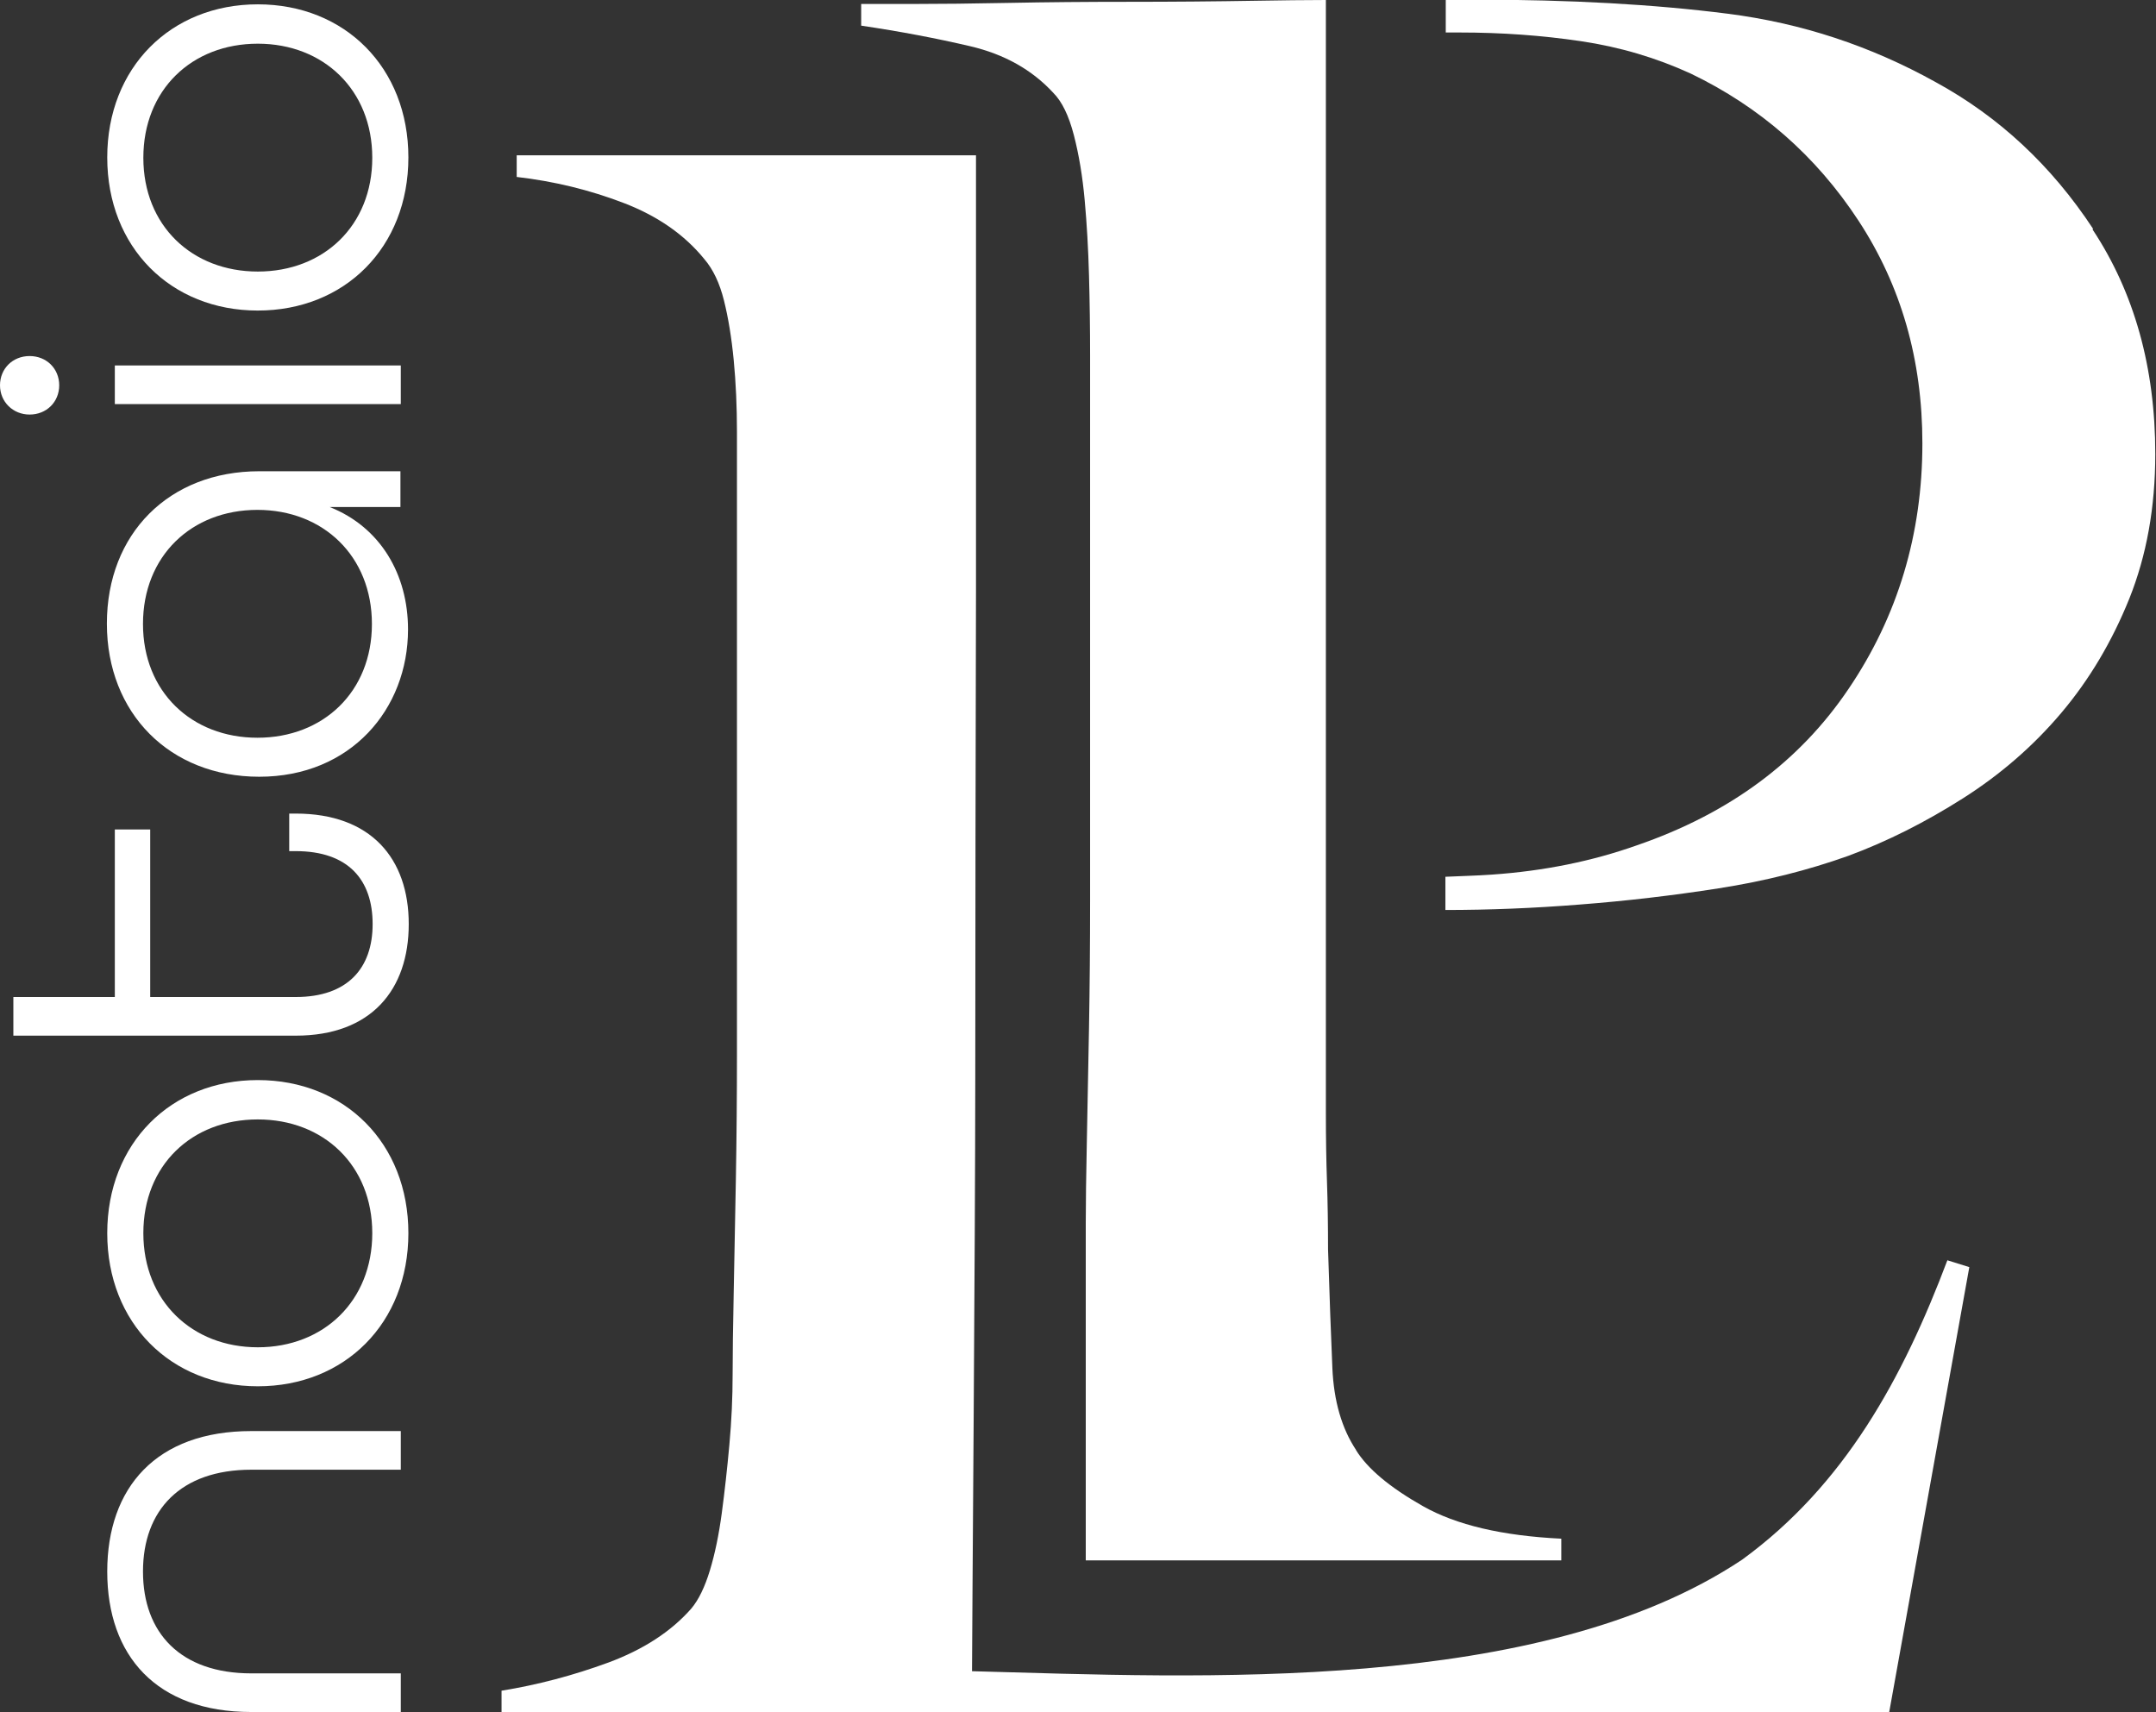
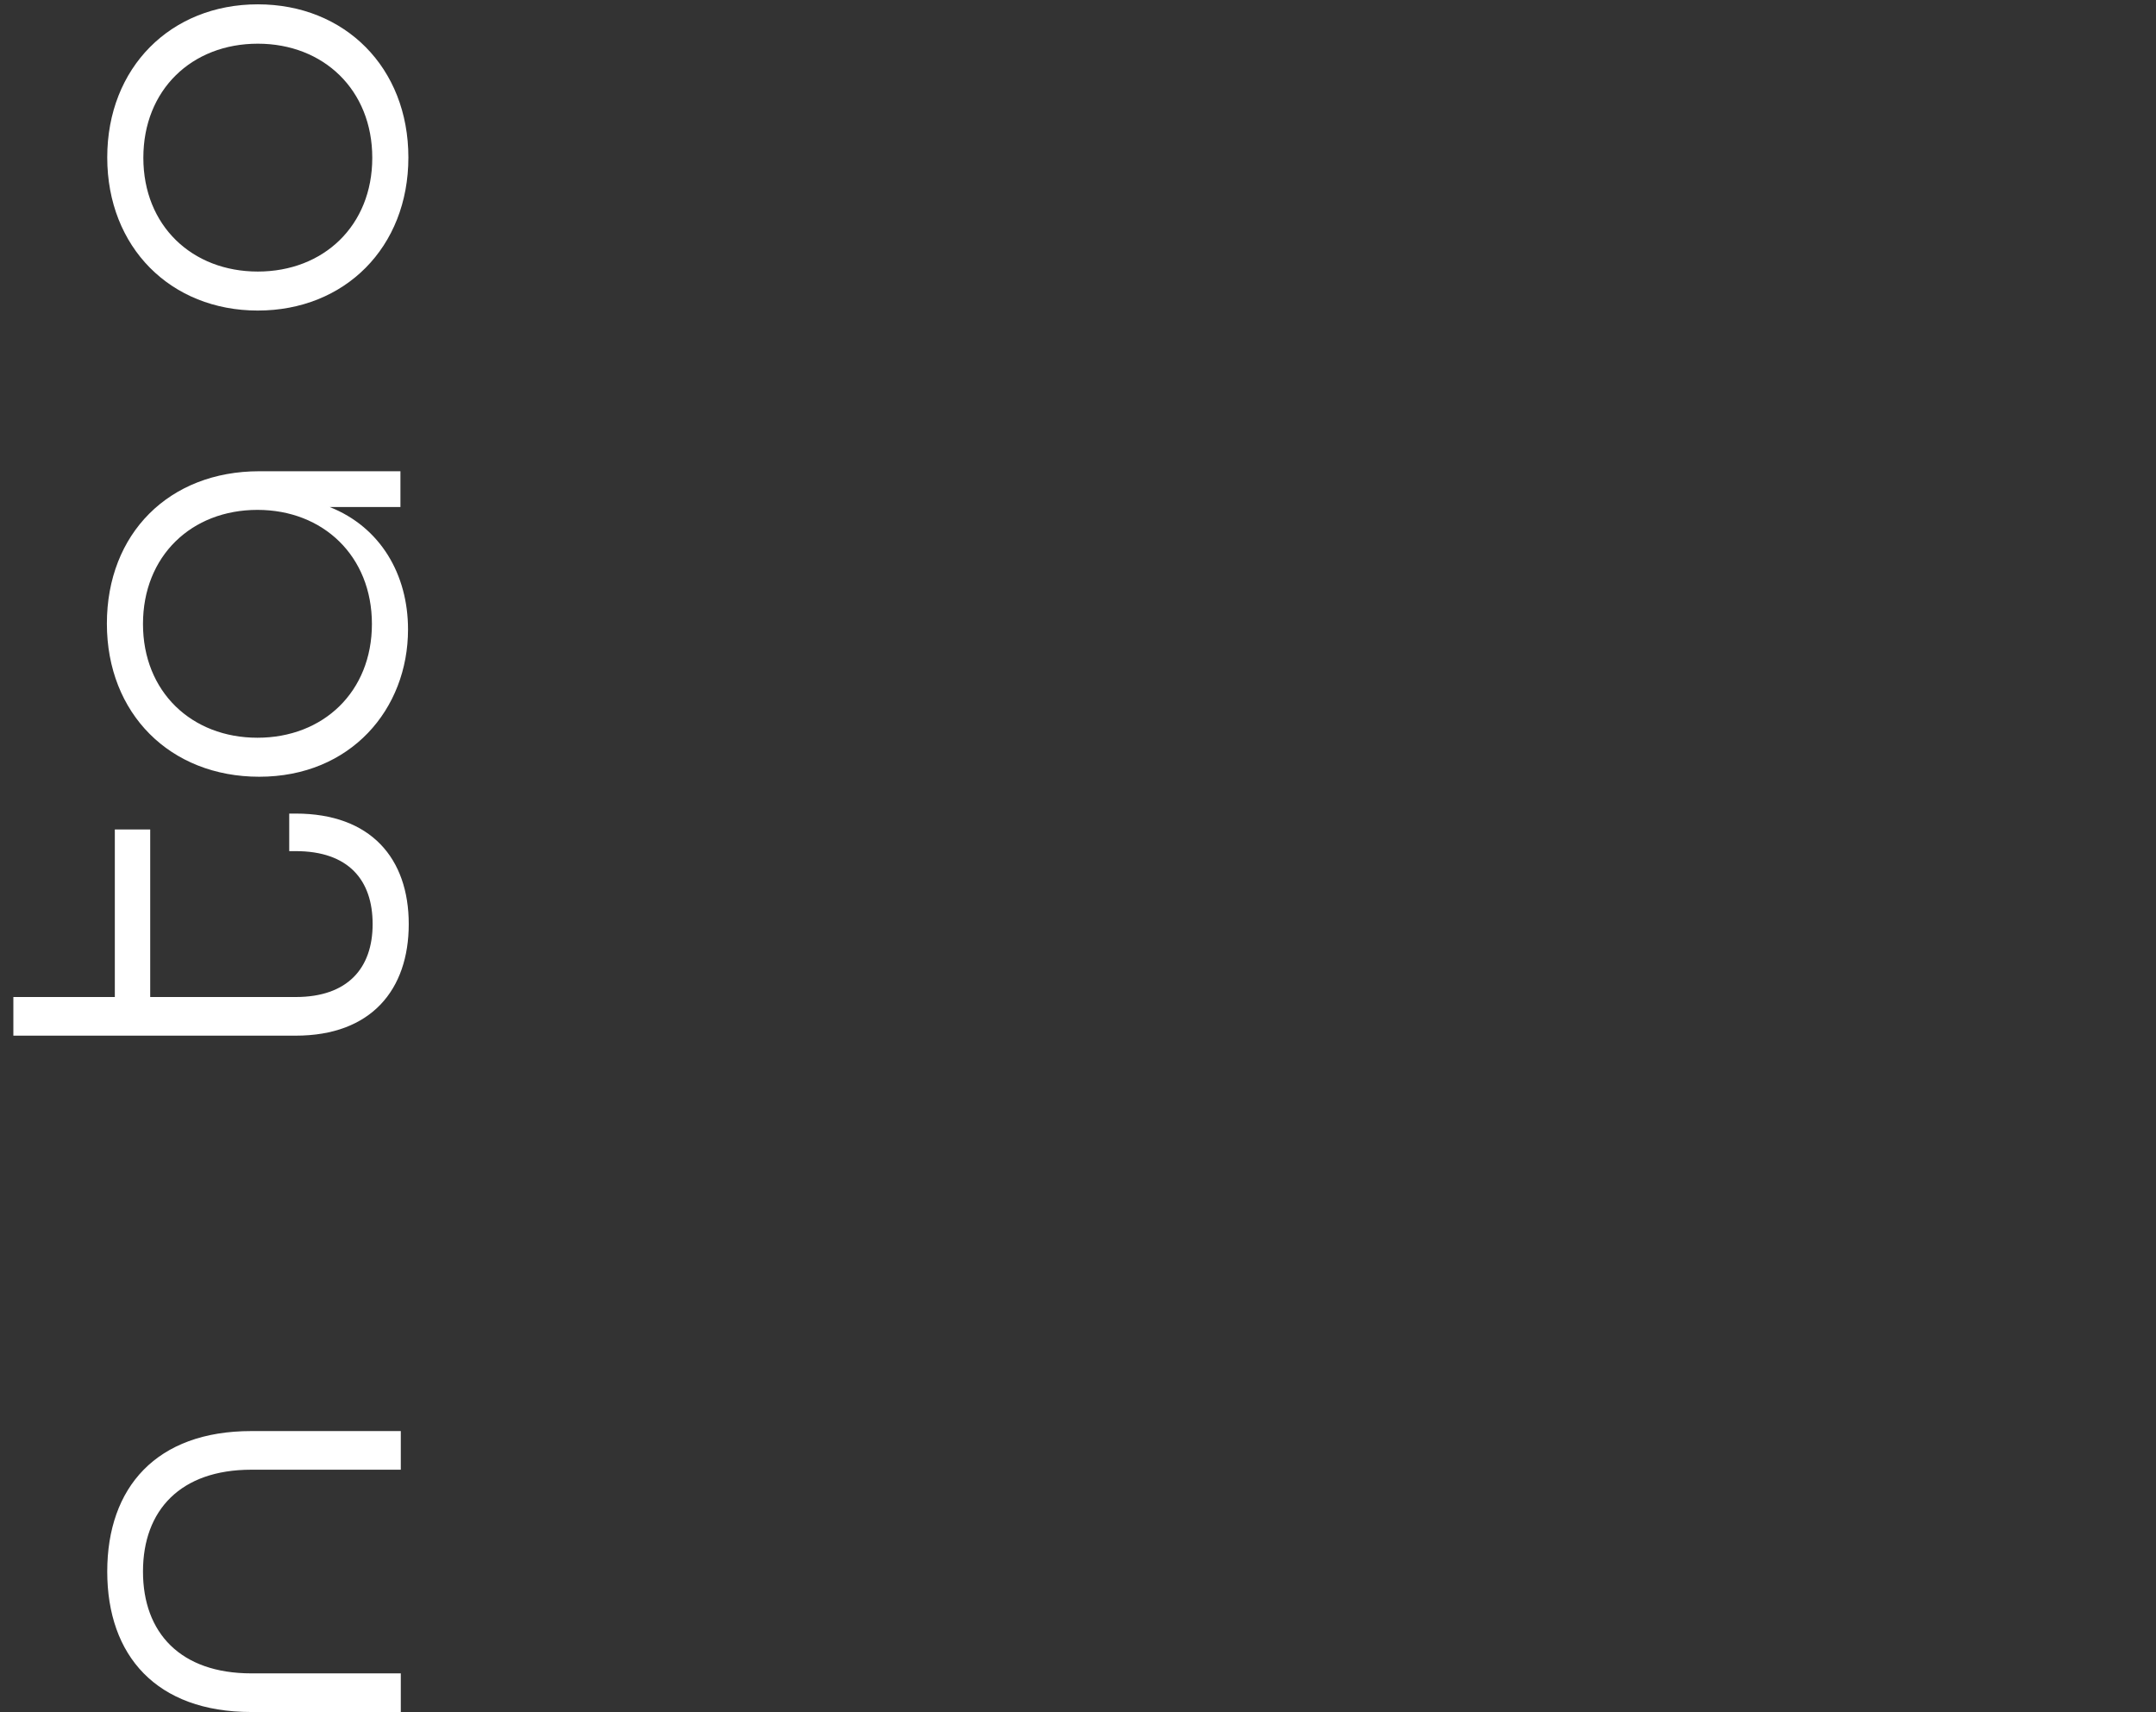
<svg xmlns="http://www.w3.org/2000/svg" id="Livello_2" viewBox="0 0 59.71 47.41">
  <rect x="0" y="0" width="59.71" height="47.41" fill="#333333" stroke="none" />
  <defs>
    <style>.cls-1{fill:#fff;stroke-width:0px;}</style>
  </defs>
  <g id="Livello_1-2">
    <path class="cls-1" d="m6.96,47.41c-2.63,0-3.99-1.56-3.99-3.89s1.36-3.89,3.99-3.89h4.14v1.07h-4.14c-1.96,0-3,1.12-3,2.82s1.04,2.82,3,2.82h4.14v1.07h-4.14Z" />
-     <path class="cls-1" d="m7.14,38.39c-2.41,0-4.17-1.75-4.17-4.24s1.76-4.24,4.17-4.24,4.17,1.75,4.17,4.24-1.76,4.24-4.17,4.24Zm0-7.39c-1.83,0-3.17,1.27-3.17,3.15s1.35,3.16,3.17,3.16,3.17-1.28,3.17-3.16-1.35-3.15-3.17-3.15Z" />
    <path class="cls-1" d="m8.18,28.68H.37v-1.07h2.81v-4.64h.98v4.64h4.03c1.44,0,2.13-.8,2.13-2.02s-.67-2.02-2.13-2.02h-.18v-1.04h.18c2.08,0,3.13,1.24,3.13,3.06s-1.04,3.09-3.13,3.09Z" />
    <path class="cls-1" d="m7.18,21.51c-2.47,0-4.22-1.75-4.22-4.24s1.72-4.22,4.22-4.22h3.91v.99h-1.96c1.41.56,2.17,1.87,2.17,3.39,0,2.21-1.59,4.08-4.12,4.08Zm-.05-7.39c-1.83,0-3.17,1.28-3.17,3.16s1.35,3.15,3.17,3.15,3.17-1.27,3.17-3.15-1.35-3.16-3.17-3.16Z" />
-     <path class="cls-1" d="m.82,11.48c-.46,0-.82-.35-.82-.81s.35-.81.82-.81.82.35.82.81-.35.81-.82.81Zm2.36-.29v-1.07h7.92v1.07H3.17Z" />
    <path class="cls-1" d="m7.14,8.6c-2.41,0-4.17-1.75-4.17-4.24S4.73.12,7.14.12s4.17,1.75,4.17,4.24-1.76,4.24-4.17,4.24Zm0-7.39c-1.83,0-3.17,1.28-3.17,3.16s1.35,3.15,3.17,3.15,3.17-1.27,3.17-3.15-1.35-3.16-3.17-3.16Z" />
-     <path class="cls-1" d="m53.94,34.88c-1.24,3.29-2.85,6.24-5.69,8.31-5.61,3.74-15.05,3.26-21.33,3.09,0-.91.09-12,.09-16.42s.01-9.01.02-13.51c0-1.44,0-2.88,0-4.32,0-2.58,0-5.15,0-7.73h-12.72v.6c1.04.12,2.02.36,2.96.72.94.36,1.69.88,2.24,1.56.24.28.42.66.54,1.14.12.48.21,1.03.27,1.65s.09,1.29.09,2v17.18c0,1.2-.01,2.36-.03,3.5-.02,1.14-.04,2.19-.06,3.14-.02.96-.03,1.72-.03,2.27,0,.64-.03,1.29-.09,1.95-.06.66-.13,1.29-.21,1.89-.08.6-.19,1.13-.33,1.59-.14.46-.31.81-.51,1.05-.56.64-1.33,1.14-2.3,1.5-.98.36-1.97.62-2.96.78v.6s16.73,0,17.93,0c6.83,0,13.66,0,20.5,0,.74-4.11,1.48-8.22,2.22-12.33l-.61-.19Z" />
-     <path class="cls-1" d="m37.56,40.16c-.4-.6-.62-1.36-.66-2.27-.04-.92-.08-2.01-.12-3.29,0-.68-.01-1.31-.03-1.89-.02-.58-.03-1.21-.03-1.89V0c-.61,0-1.23.01-1.89.02-1.18.02-2.36.03-3.56.03s-2.3.01-3.32.03c-1.02.02-1.91.03-2.66.03h-1.44v.6c1.08.16,2.08.35,3.02.57.94.22,1.71.65,2.3,1.29.24.24.43.63.57,1.17.14.54.24,1.14.3,1.8s.1,1.36.12,2.09c.02.74.03,1.47.03,2.19v15.14c0,1.2-.01,2.36-.03,3.5-.02,1.14-.04,2.19-.06,3.14-.02.96-.03,1.72-.03,2.27v9.34h13.17v-.6c-1.64-.08-2.91-.38-3.83-.9-.92-.52-1.54-1.04-1.86-1.56Z" />
-     <path class="cls-1" d="m57.97,6.34c-1.16-1.76-2.61-3.11-4.37-4.07-1.8-1-3.71-1.63-5.75-1.89s-4.37-.39-7-.39h-.81v.91c.14,0,.24,0,.39,0,1.16,0,2.27.08,3.35.24,1.08.16,2.09.46,3.05.9,1.91.92,3.46,2.27,4.64,4.07,1.18,1.8,1.77,3.85,1.77,6.17,0,2.51-.68,4.78-2.04,6.79-1.36,2.02-3.31,3.46-5.87,4.34-1.24.44-2.57.71-4.01.81-.42.03-.86.04-1.29.06v.92c1.21,0,2.45-.05,3.71-.15,1.3-.1,2.58-.25,3.86-.45,1.28-.2,2.47-.5,3.59-.9,1.08-.4,2.13-.93,3.17-1.59,1.04-.66,1.95-1.45,2.72-2.36.78-.92,1.41-1.98,1.89-3.17.48-1.2.72-2.53.72-4.01,0-2.39-.58-4.47-1.74-6.22Z" />
  </g>
</svg>